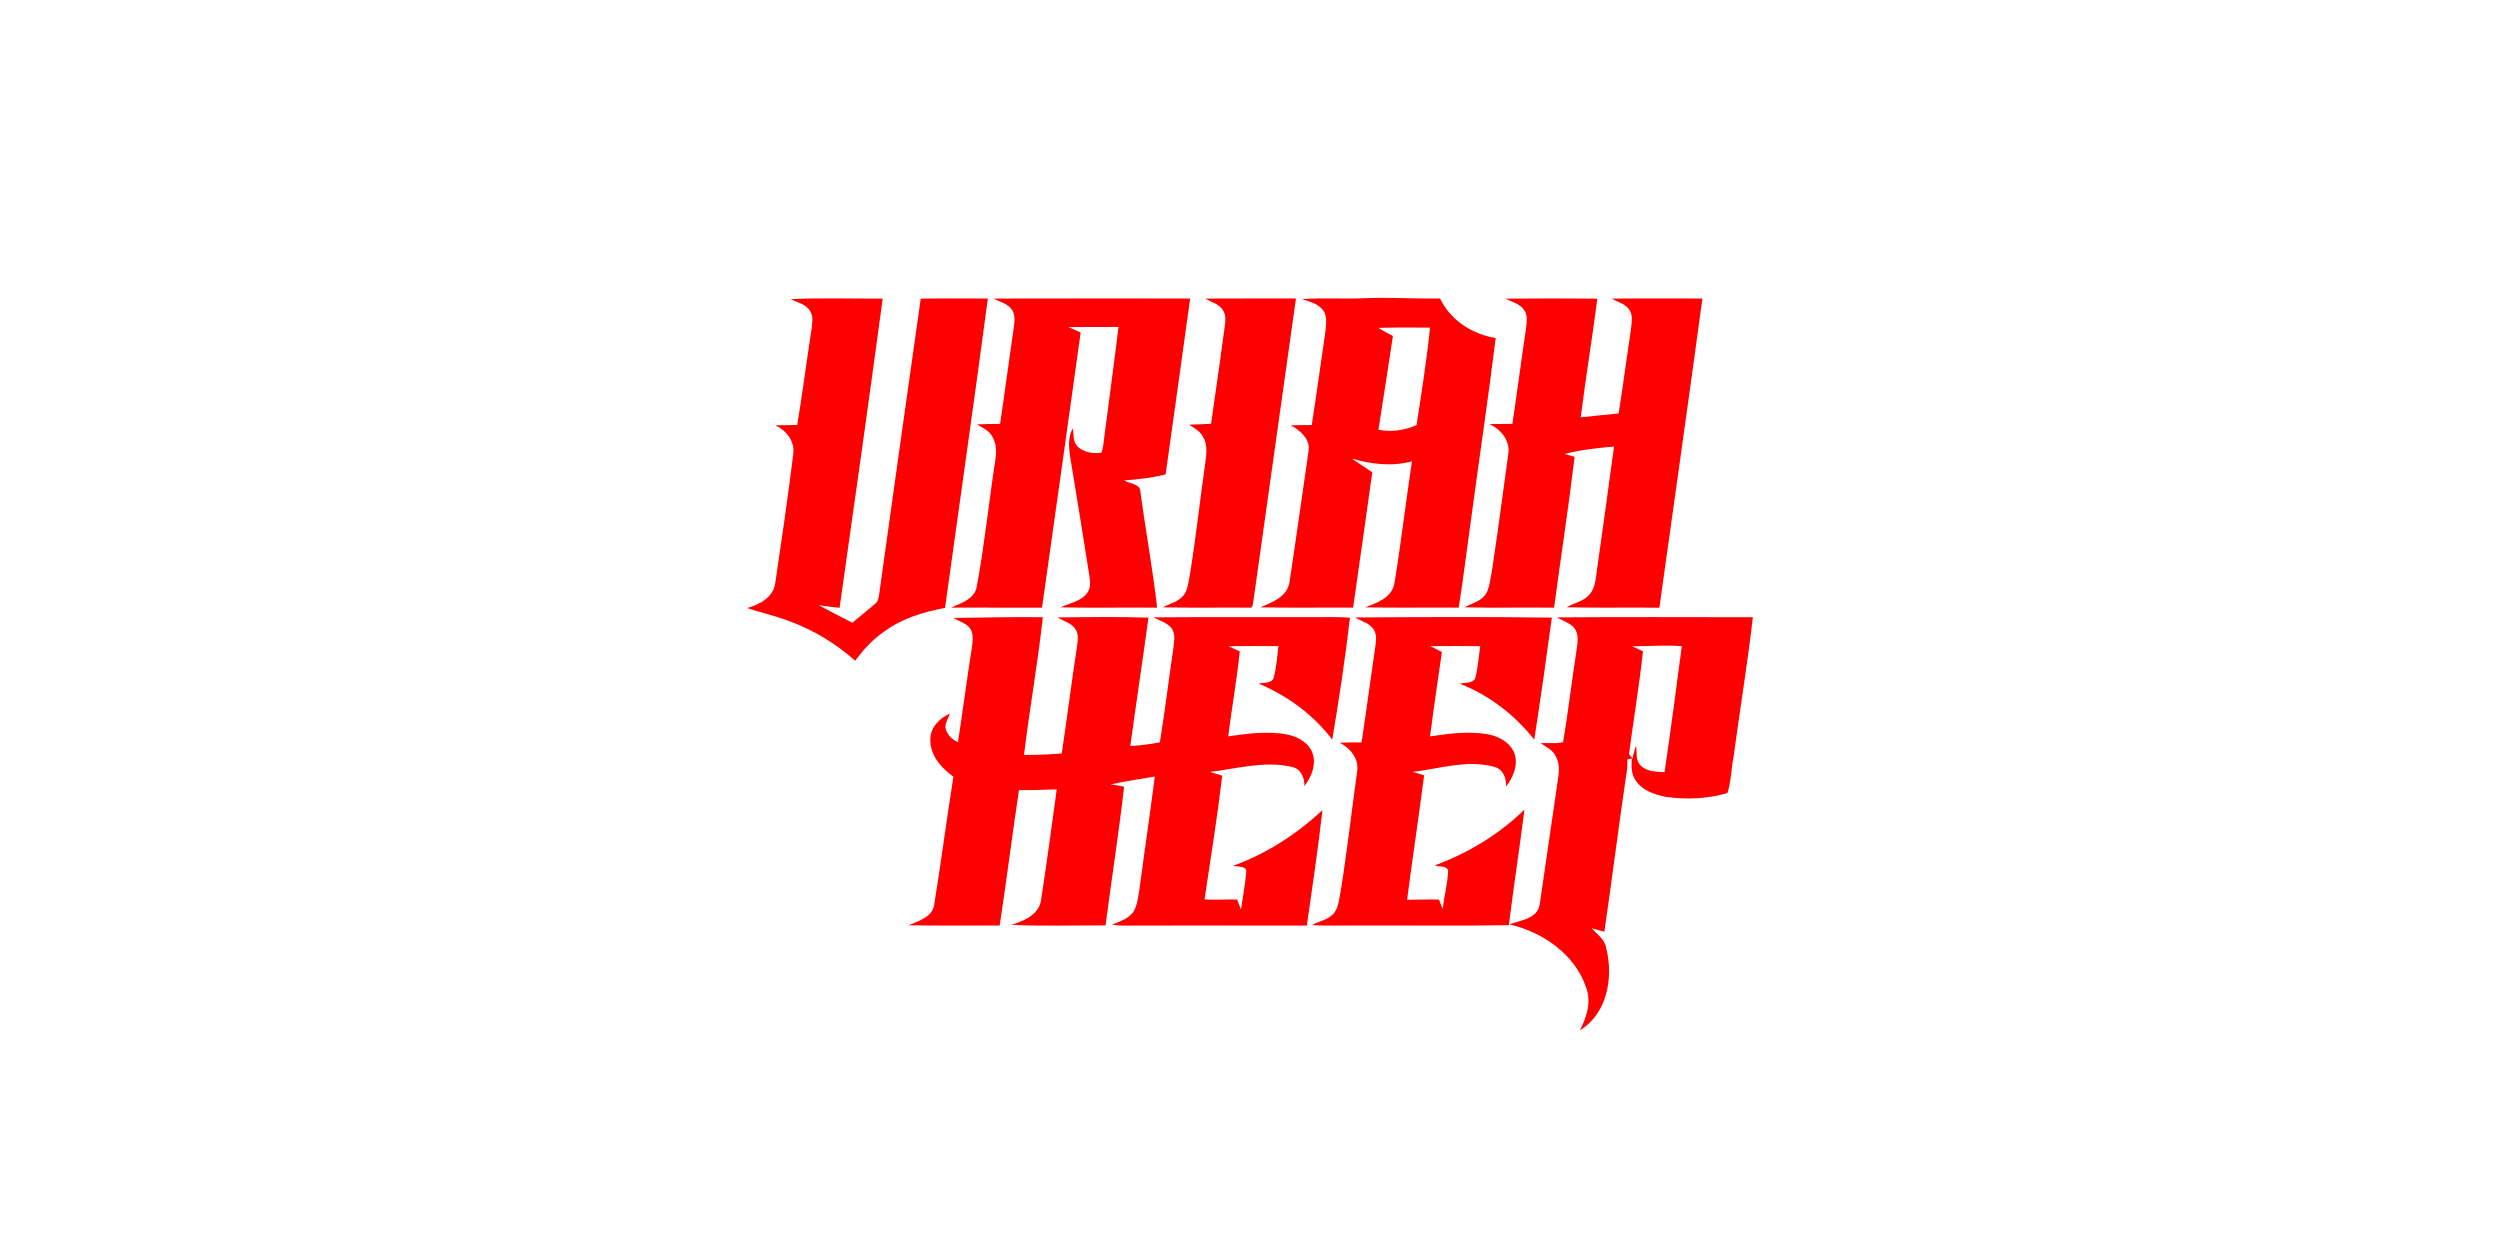
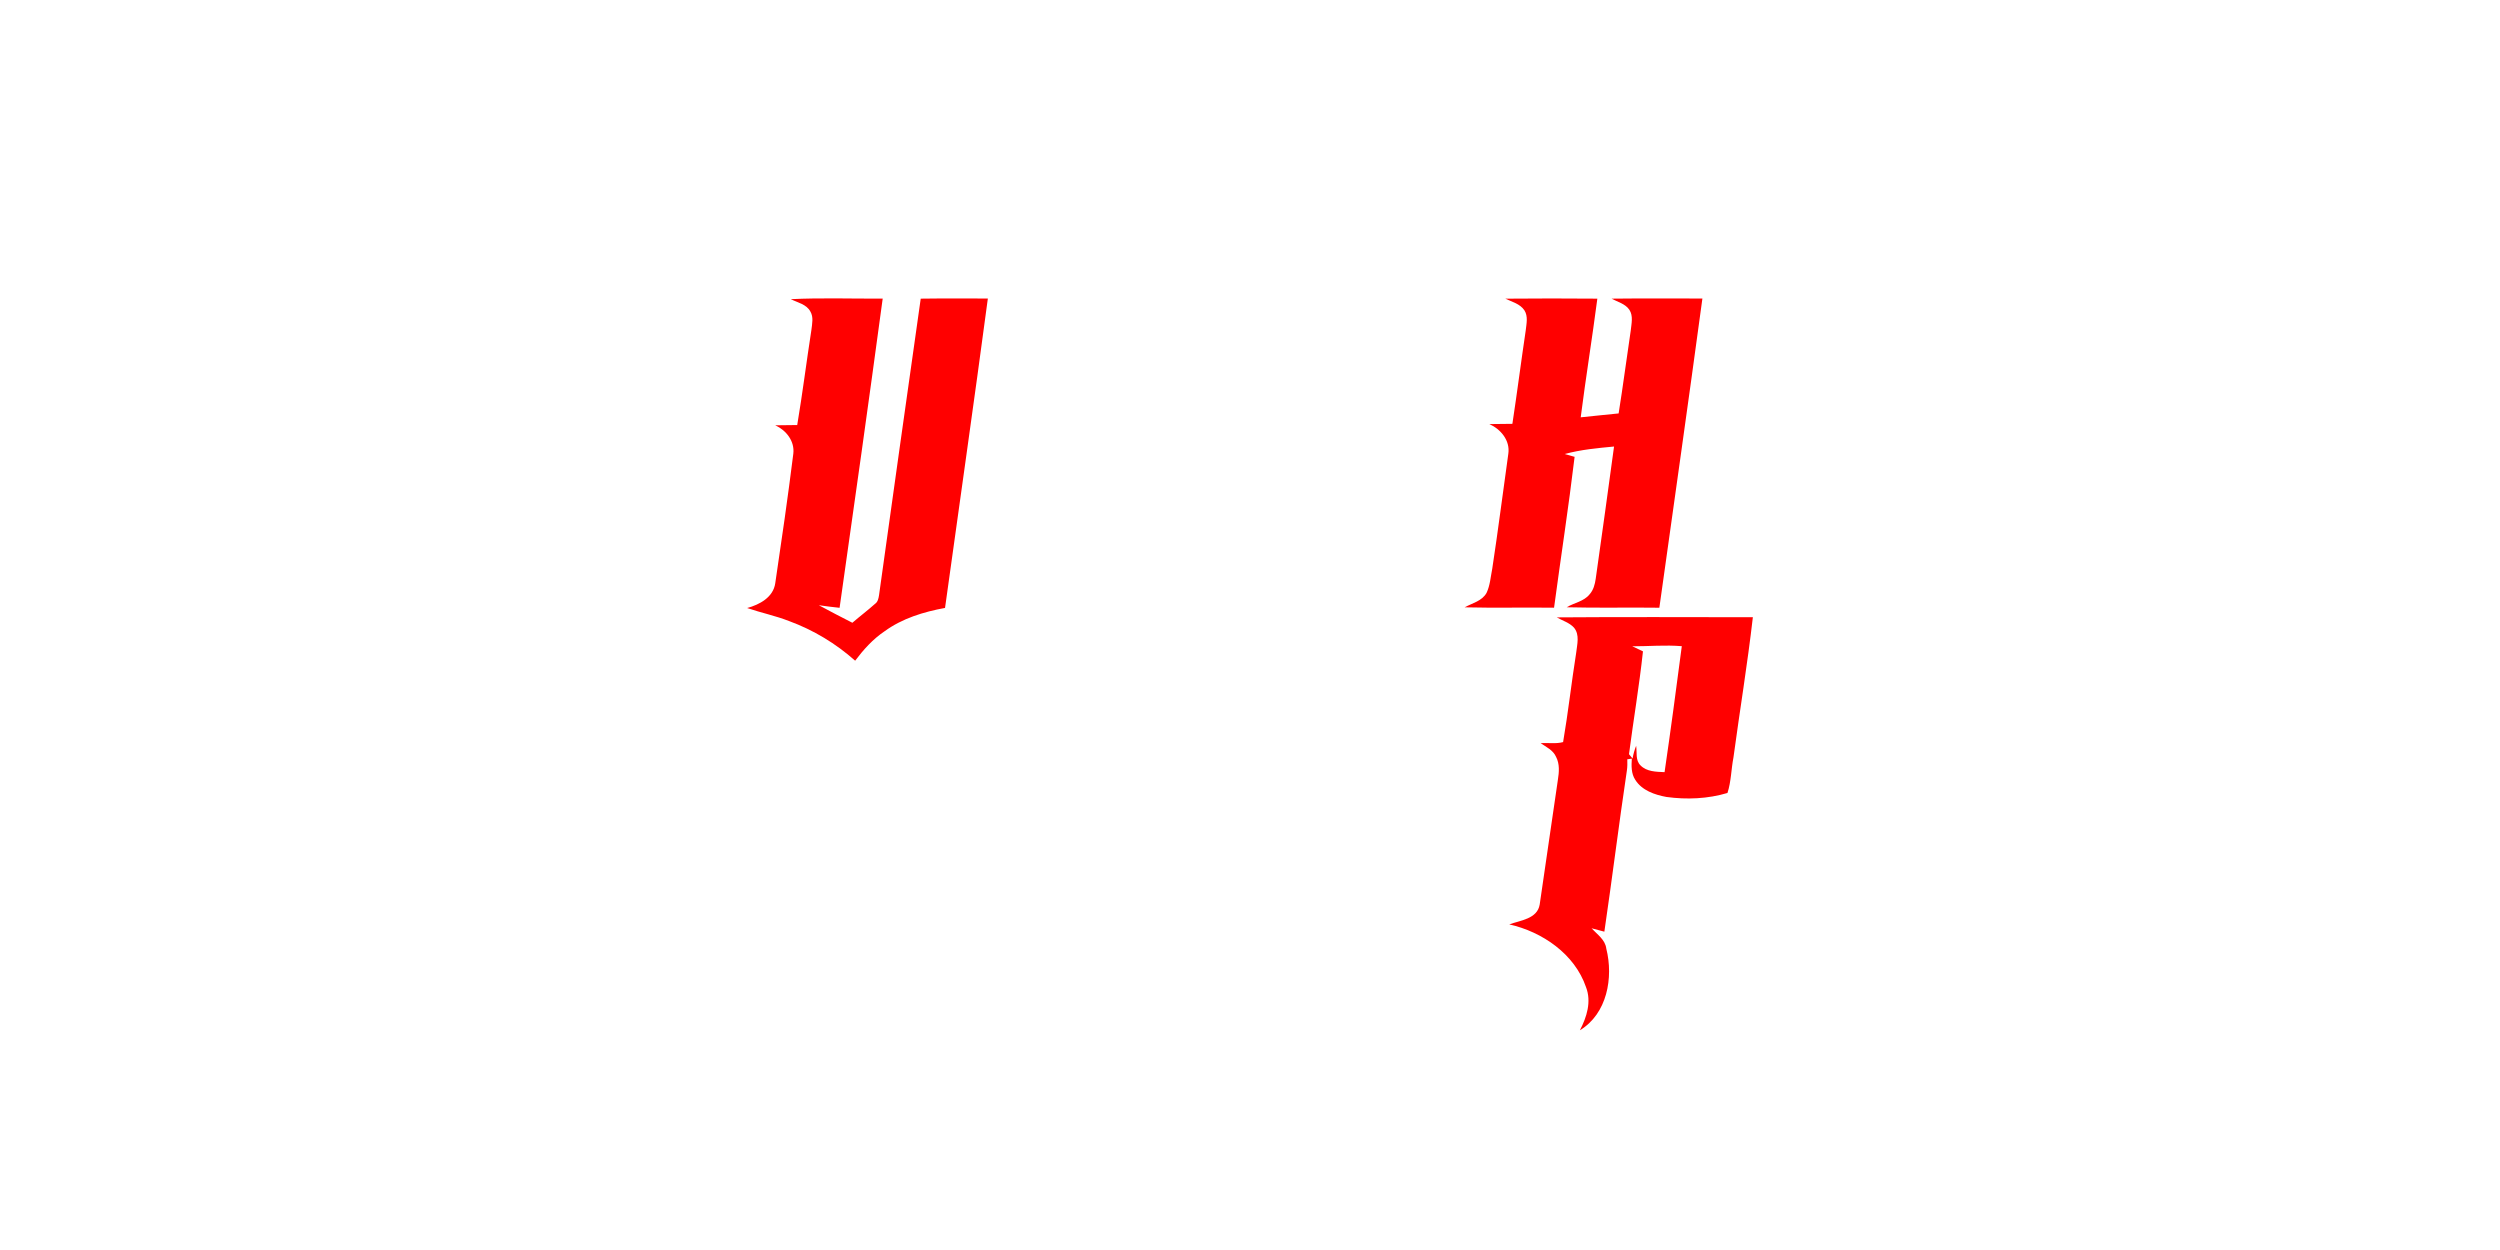
<svg xmlns="http://www.w3.org/2000/svg" width="256" height="128" viewBox="0 0 256 128" fill="none">
  <rect width="256" height="128" fill="white" />
  <path d="M80.978 30.636C84.108 30.479 87.251 30.598 90.388 30.577C88.964 41.136 87.475 51.689 85.974 62.239C85.263 62.164 84.554 62.077 83.847 61.975C84.988 62.584 86.127 63.192 87.282 63.771C88.046 63.112 88.852 62.505 89.605 61.832C89.896 61.631 89.958 61.278 90.012 60.954C91.429 50.829 92.84 40.702 94.282 30.582C96.573 30.549 98.865 30.57 101.156 30.568C99.752 41.136 98.23 51.691 96.771 62.253C94.585 62.652 92.394 63.318 90.574 64.647C89.387 65.444 88.425 66.518 87.567 67.656C85.59 65.894 83.292 64.512 80.811 63.6C79.41 63.051 77.93 62.748 76.507 62.262C77.774 61.916 79.18 61.171 79.386 59.725C80.042 55.307 80.685 50.885 81.236 46.453C81.387 45.171 80.502 44.059 79.389 43.55C80.137 43.531 80.887 43.529 81.635 43.524C82.179 40.286 82.584 37.027 83.088 33.782C83.16 33.161 83.322 32.474 82.983 31.902C82.581 31.147 81.675 30.988 80.978 30.636Z" fill="#FF0000" />
-   <path d="M101.729 30.575C108.444 30.554 115.157 30.57 121.872 30.568C121.057 36.574 120.192 42.573 119.358 48.577C117.971 48.941 116.542 49.079 115.118 49.201C115.685 49.549 116.786 49.528 116.784 50.385C117.309 54.34 118.043 58.267 118.491 62.229C115.194 62.185 111.895 62.274 108.6 62.19C109.523 61.76 110.661 61.61 111.307 60.736C111.756 60.211 111.621 59.48 111.535 58.856C110.947 55.188 110.371 51.518 109.764 47.853C109.562 46.542 109.181 45.108 109.85 43.863C109.969 44.493 109.846 45.262 110.359 45.748C111.005 46.33 111.962 46.489 112.799 46.344C112.968 45.855 113.003 45.334 113.071 44.828C113.545 41.043 114.081 37.266 114.537 33.479C112.829 33.495 111.121 33.476 109.413 33.493C109.827 33.68 110.243 33.864 110.659 34.051C109.365 43.445 108.022 52.833 106.702 62.224C103.595 62.215 100.486 62.224 97.38 62.22C98.446 61.757 99.84 61.337 100.036 59.989C100.823 55.744 101.253 51.439 101.913 47.173C102.05 46.351 102.064 45.456 101.616 44.72C101.295 44.085 100.612 43.802 100.033 43.463C100.826 43.421 101.618 43.407 102.41 43.405C102.891 40.183 103.312 36.953 103.783 33.731C103.862 33.07 104.027 32.327 103.632 31.731C103.198 31.082 102.382 30.911 101.729 30.575Z" fill="#FF0000" />
-   <path d="M123.387 30.575C126.494 30.554 129.6 30.573 132.707 30.566C131.248 40.933 129.795 51.303 128.329 61.671C128.262 61.853 128.301 62.295 127.988 62.224C125.018 62.201 122.046 62.26 119.077 62.19C119.811 61.795 120.72 61.612 121.245 60.909C121.64 60.344 121.684 59.627 121.826 58.97C122.465 55.05 122.892 51.098 123.452 47.164C123.559 46.351 123.631 45.461 123.19 44.732C122.89 44.145 122.286 43.835 121.765 43.487C122.513 43.47 123.262 43.431 124.01 43.395C124.507 40.064 124.962 36.726 125.42 33.39C125.485 32.888 125.55 32.341 125.292 31.878C124.923 31.143 124.052 30.942 123.387 30.575Z" fill="#FF0000" />
-   <path d="M133.309 30.622C135.497 30.482 137.693 30.636 139.884 30.533C142.412 30.428 144.938 30.612 147.464 30.566C148.521 32.804 150.775 34.226 153.159 34.619C152.408 40.688 151.502 46.739 150.689 52.801C150.245 55.94 149.864 59.09 149.376 62.224C146.174 62.194 142.975 62.262 139.775 62.19C140.997 61.748 142.517 61.213 142.789 59.746C143.467 55.592 143.957 51.406 144.582 47.241C142.549 47.797 140.428 47.535 138.432 46.963C139.131 47.428 139.831 47.89 140.523 48.364C139.868 52.983 139.227 57.604 138.56 62.22C135.393 62.199 132.224 62.264 129.057 62.187C130.3 61.671 131.845 61.105 132.054 59.554C132.732 55.109 133.339 50.651 133.996 46.203C134.199 44.963 133.144 44.078 132.175 43.554C132.89 43.531 133.606 43.526 134.324 43.526C134.807 40.457 135.214 37.375 135.672 34.303C135.755 33.551 135.934 32.743 135.637 32.016C135.188 31.145 134.159 30.9 133.309 30.622ZM141.139 33.577C141.627 33.871 142.126 34.147 142.633 34.408C142.164 37.611 141.643 40.805 141.151 44.003C142.463 44.258 143.839 44.089 145.054 43.522C145.568 40.204 146.095 36.887 146.434 33.547C144.671 33.556 142.903 33.509 141.139 33.577Z" fill="#FF0000" />
  <path d="M154.146 30.584C157.288 30.552 160.427 30.559 163.568 30.582C163.041 34.637 162.383 38.677 161.865 42.734C163.161 42.613 164.451 42.449 165.748 42.335C166.201 39.513 166.563 36.677 166.988 33.85C167.058 33.149 167.263 32.355 166.847 31.72C166.424 31.101 165.645 30.921 165.02 30.582C168.122 30.545 171.224 30.573 174.326 30.568C172.899 41.13 171.394 51.679 169.918 62.231C166.754 62.187 163.589 62.269 160.427 62.185C161.198 61.718 162.195 61.594 162.783 60.849C163.171 60.414 163.319 59.835 163.401 59.272C164.033 54.756 164.676 50.243 165.278 45.725C163.582 45.883 161.87 46.042 160.225 46.493C160.561 46.589 160.901 46.687 161.24 46.781C160.624 51.939 159.825 57.078 159.135 62.229C156.084 62.187 153.031 62.267 149.98 62.19C150.761 61.757 151.762 61.552 152.225 60.708C152.587 59.94 152.638 59.071 152.805 58.246C153.405 54.326 153.898 50.388 154.453 46.461C154.648 45.103 153.679 43.954 152.513 43.426C153.298 43.416 154.083 43.412 154.869 43.4C155.352 40.214 155.761 37.018 156.235 33.829C156.309 33.152 156.493 32.385 156.096 31.771C155.649 31.108 154.827 30.911 154.146 30.584Z" fill="#FF0000" />
-   <path d="M97.617 63.278C100.673 63.243 103.728 63.158 106.783 63.204C106.27 67.918 105.429 72.595 104.855 77.307C106.144 77.307 107.436 77.269 108.723 77.151C109.269 73.566 109.704 69.962 110.261 66.378C110.329 65.786 110.503 65.141 110.208 64.581C109.855 63.817 108.949 63.634 108.289 63.227C111.391 63.185 114.499 63.146 117.601 63.248C117.009 67.637 116.34 72.014 115.74 76.399C116.758 76.341 117.771 76.206 118.772 76.015C119.297 72.746 119.701 69.458 120.178 66.179C120.257 65.519 120.368 64.748 119.871 64.214C119.39 63.722 118.705 63.527 118.108 63.218C124.165 63.16 130.222 63.218 136.277 63.19C136.93 63.183 137.583 63.204 138.235 63.251C137.757 67.43 137.118 71.589 136.423 75.739C134.49 73.18 131.837 71.243 128.888 70.006C129.397 69.866 130.248 70.031 130.433 69.374C130.708 68.327 130.782 67.24 130.912 66.167C129.209 66.151 127.506 66.142 125.803 66.172C126.184 66.353 126.57 66.532 126.953 66.71C126.651 69.62 126.133 72.5 125.768 75.402C127.78 75.117 129.848 74.826 131.862 75.226C132.98 75.456 134.151 76.138 134.458 77.311C134.769 78.449 134.241 79.596 133.575 80.5C133.593 79.638 133.203 78.707 132.276 78.528C129.499 77.885 126.676 78.704 123.919 79.048C124.33 79.178 124.741 79.304 125.157 79.429C124.653 83.662 123.977 87.875 123.345 92.092C124.458 92.18 125.575 92.071 126.69 92.113C126.816 92.454 126.946 92.8 127.076 93.144C127.257 91.89 127.492 90.638 127.61 89.375C127.752 88.623 126.723 88.787 126.291 88.648C129.699 87.417 132.773 85.418 135.419 82.961C134.969 86.911 134.383 90.847 133.821 94.785C127.517 94.767 121.216 94.779 114.913 94.781C114.557 94.767 114.207 94.734 113.858 94.693C114.65 94.354 115.577 94.098 116.079 93.334C116.456 92.698 116.53 91.939 116.658 91.223C117.169 87.32 117.757 83.425 118.252 79.517C116.748 79.784 115.236 79.993 113.744 80.314C114.197 80.397 114.653 80.476 115.108 80.555C114.567 85.302 113.826 90.025 113.208 94.762C109.997 94.748 106.779 94.862 103.572 94.704C104.857 94.302 106.4 93.673 106.607 92.15C107.185 88.383 107.692 84.603 108.212 80.829C106.923 80.88 105.633 80.92 104.344 80.901C103.649 85.522 103.073 90.157 102.366 94.776C99.258 94.758 96.149 94.816 93.04 94.746C94.058 94.312 95.44 93.938 95.659 92.668C96.36 88.295 96.939 83.904 97.629 79.531C96.379 78.635 95.206 77.32 95.268 75.683C95.28 74.464 96.223 73.542 97.269 73.066C97.104 73.538 96.804 73.986 96.804 74.499C96.939 75.189 97.466 75.718 98.094 75.999C98.591 72.811 99.002 69.609 99.502 66.42C99.609 65.675 99.766 64.795 99.204 64.186C98.751 63.766 98.152 63.564 97.617 63.278Z" fill="#FF0000" />
-   <path d="M138.735 63.227C145.459 63.188 152.188 63.148 158.909 63.246C158.338 67.416 157.755 71.582 157.109 75.741C155.113 73.213 152.494 71.181 149.481 70.01C149.99 69.866 150.698 70.013 151.033 69.532C151.354 68.441 151.407 67.291 151.577 66.169C149.876 66.146 148.175 66.148 146.477 66.165C146.862 66.369 147.255 66.569 147.65 66.771C147.234 69.648 146.807 72.523 146.437 75.407C148.37 75.119 150.35 74.854 152.297 75.179C153.421 75.377 154.602 75.988 155.059 77.093C155.512 78.296 154.946 79.592 154.218 80.555C154.279 79.659 153.893 78.721 152.943 78.505C150.201 77.783 147.401 78.716 144.671 79.046C145.055 79.164 145.44 79.278 145.828 79.394C145.289 83.648 144.632 87.886 144.086 92.138C145.173 92.131 146.263 92.082 147.355 92.12C147.471 92.442 147.597 92.765 147.722 93.088C147.887 91.767 148.242 90.464 148.289 89.131C148.084 88.599 147.334 88.792 146.92 88.613C150.334 87.357 153.5 85.448 156.107 82.901C155.601 86.851 155.001 90.787 154.504 94.739C149.209 94.827 143.912 94.751 138.616 94.776C137.188 94.758 135.759 94.825 134.332 94.728C135.094 94.302 136.079 94.2 136.632 93.46C137.102 92.833 137.123 92.006 137.283 91.267C137.947 87.166 138.403 83.033 138.984 78.918C139.146 77.641 138.247 76.617 137.192 76.053C137.936 76.022 138.679 76.018 139.423 76.025C139.918 72.82 140.331 69.606 140.805 66.402C140.882 65.786 141.04 65.108 140.708 64.537C140.303 63.801 139.413 63.617 138.735 63.227Z" fill="#FF0000" />
  <path d="M159.411 63.22C166.105 63.167 172.799 63.199 179.493 63.204C178.942 68.002 178.152 72.774 177.506 77.562C177.271 78.767 177.274 80.033 176.893 81.201C174.881 81.802 172.72 81.895 170.645 81.609C169.444 81.389 168.133 80.941 167.453 79.856C167.027 79.213 167.051 78.416 167.099 77.683C166.983 77.701 166.751 77.736 166.635 77.752C166.646 78.133 166.651 78.519 166.593 78.9C165.773 84.394 165.094 89.907 164.286 95.403C163.849 95.287 163.405 95.169 162.973 95.055C163.552 95.684 164.379 96.221 164.486 97.145C165.229 100.113 164.574 103.809 161.781 105.5C162.485 104.148 162.985 102.574 162.406 101.079C161.247 97.693 157.94 95.422 154.548 94.656C155.689 94.242 157.418 94.098 157.664 92.628C158.301 88.374 158.888 84.111 159.527 79.856C159.653 79.074 159.722 78.226 159.339 77.499C159.044 76.819 158.338 76.494 157.762 76.104C158.521 76.041 159.323 76.192 160.062 75.99C160.582 72.957 160.917 69.892 161.4 66.852C161.493 66 161.786 65.001 161.175 64.27C160.705 63.754 160.001 63.559 159.411 63.22ZM167.146 66.181C167.508 66.355 167.873 66.525 168.24 66.699C167.861 70.219 167.267 73.714 166.809 77.228C166.927 77.376 167.051 77.525 167.176 77.676C167.25 77.225 167.378 76.791 167.541 76.366C167.643 77.032 167.448 77.855 167.989 78.377C168.626 79.03 169.602 79.03 170.452 79.069C171.082 74.775 171.653 70.472 172.216 66.169C170.526 66.028 168.835 66.183 167.146 66.181Z" fill="#FF0000" />
</svg>